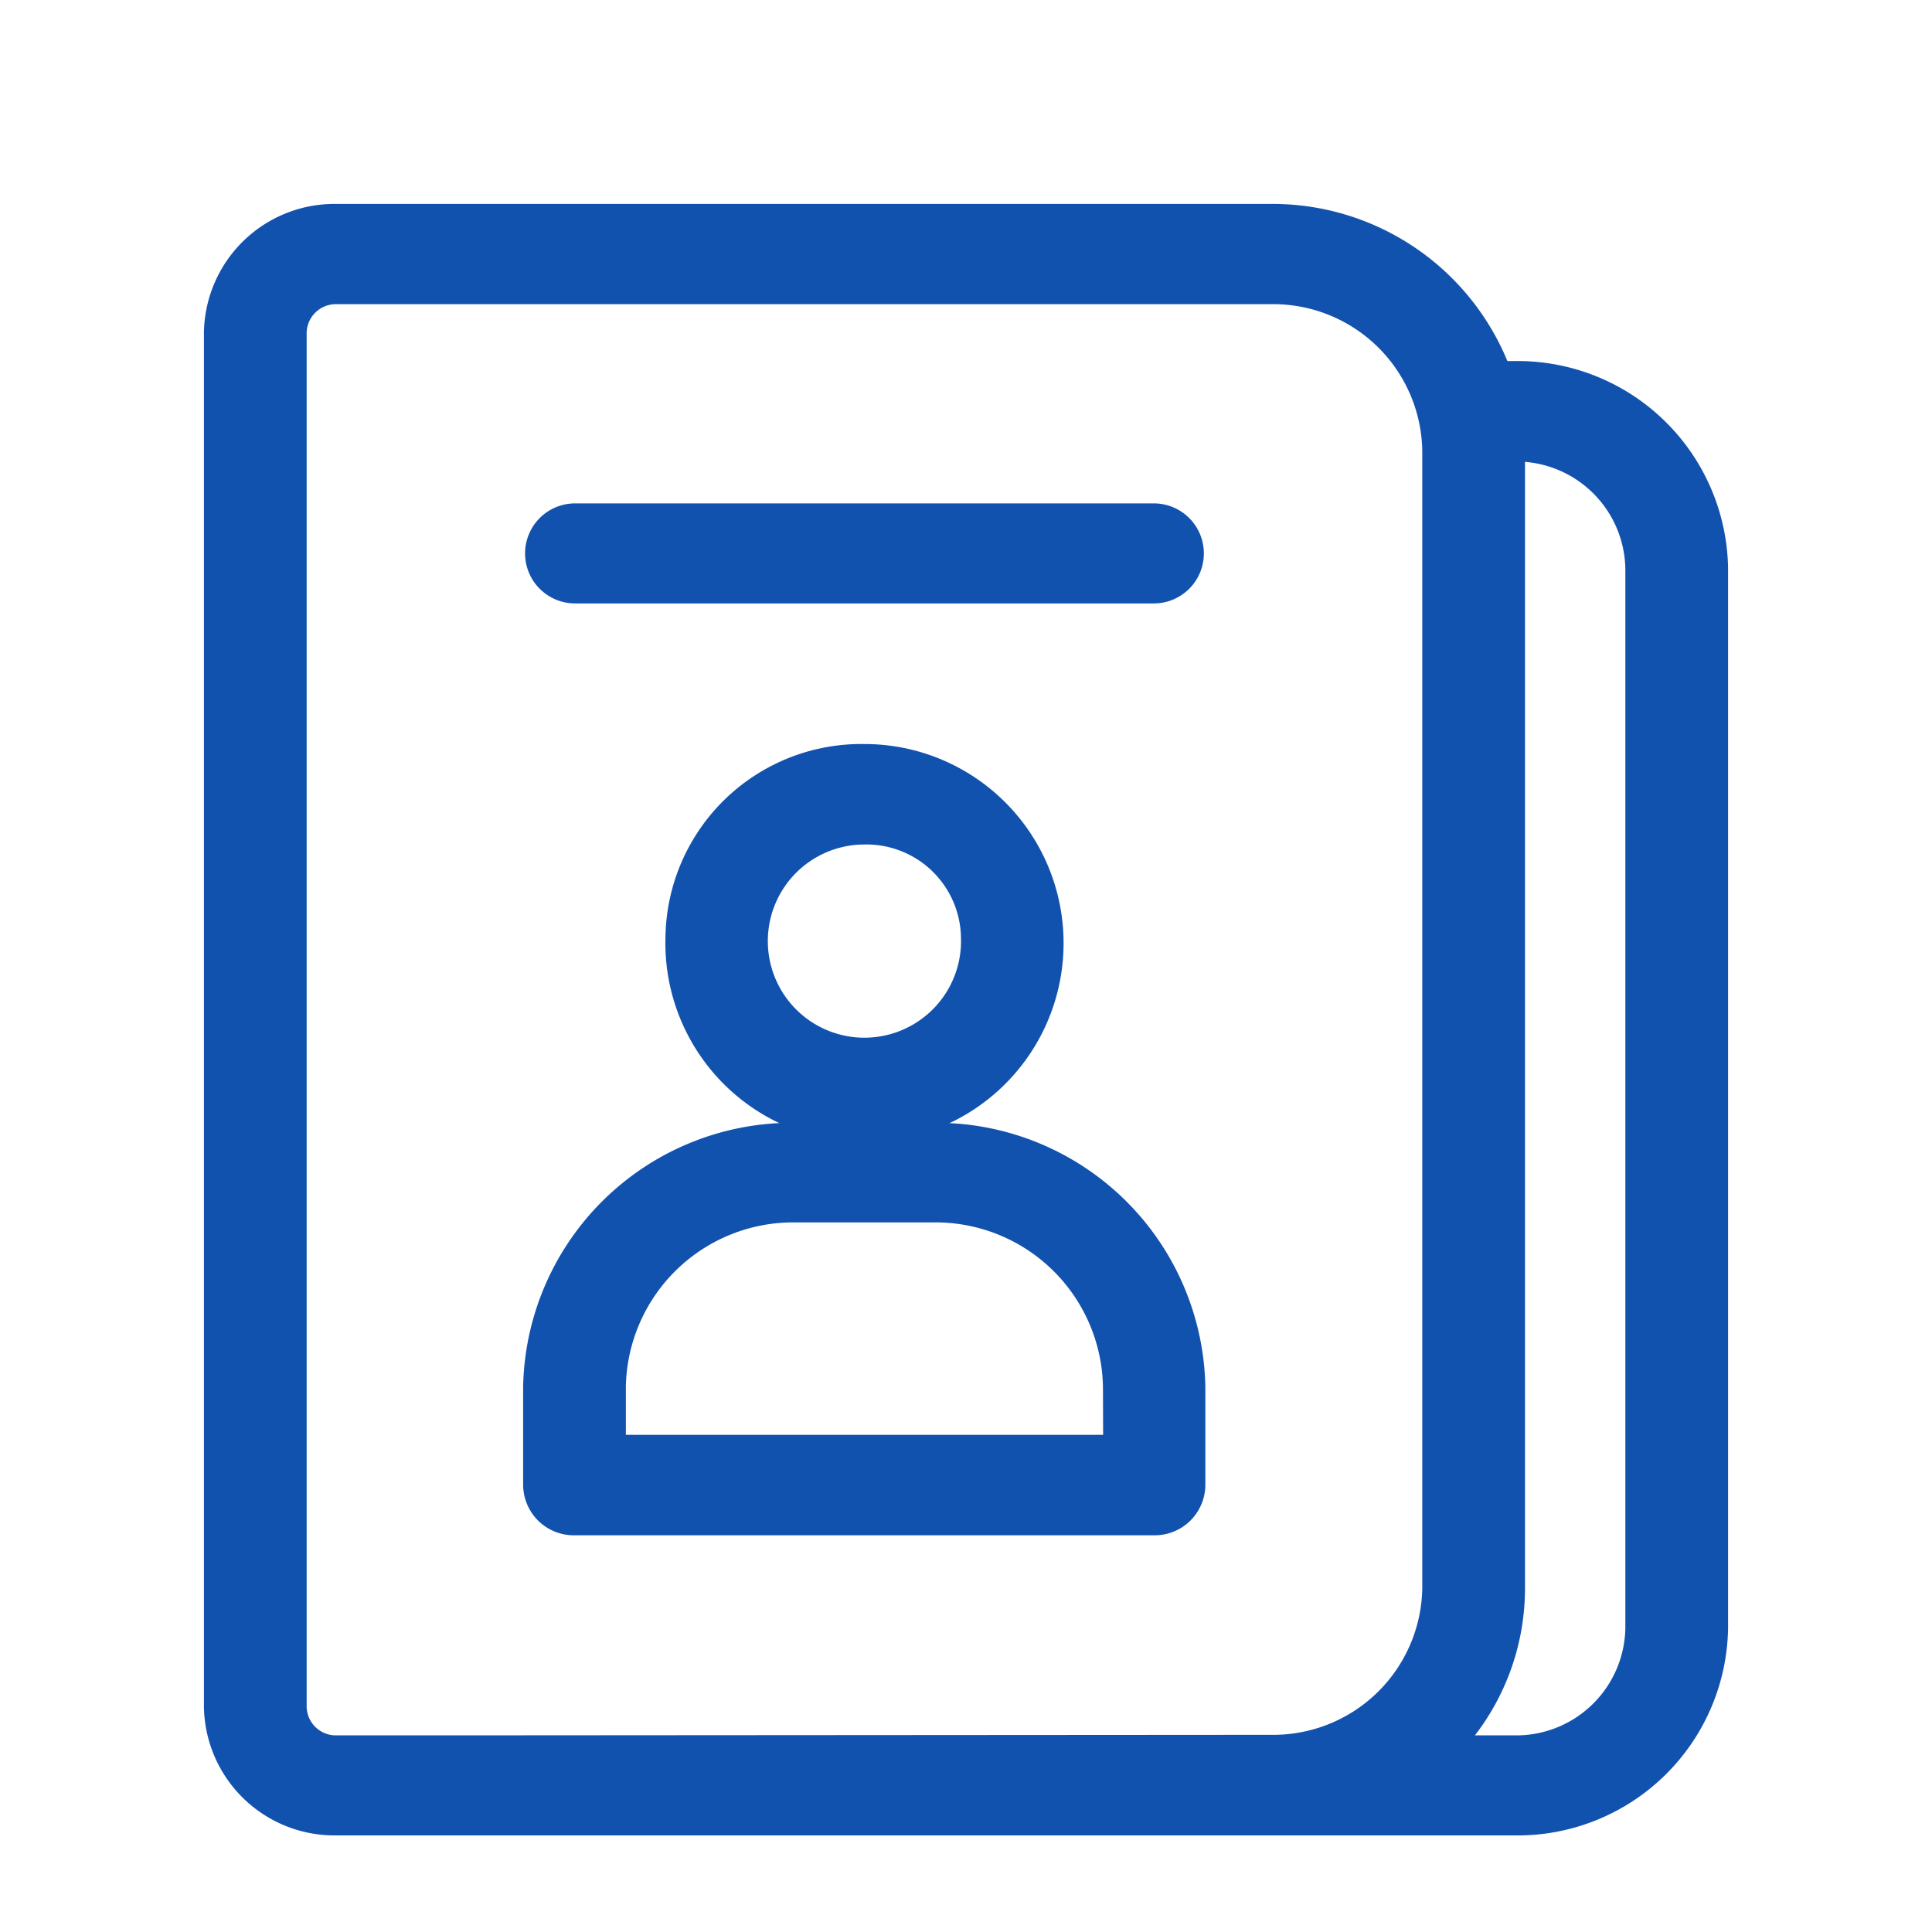
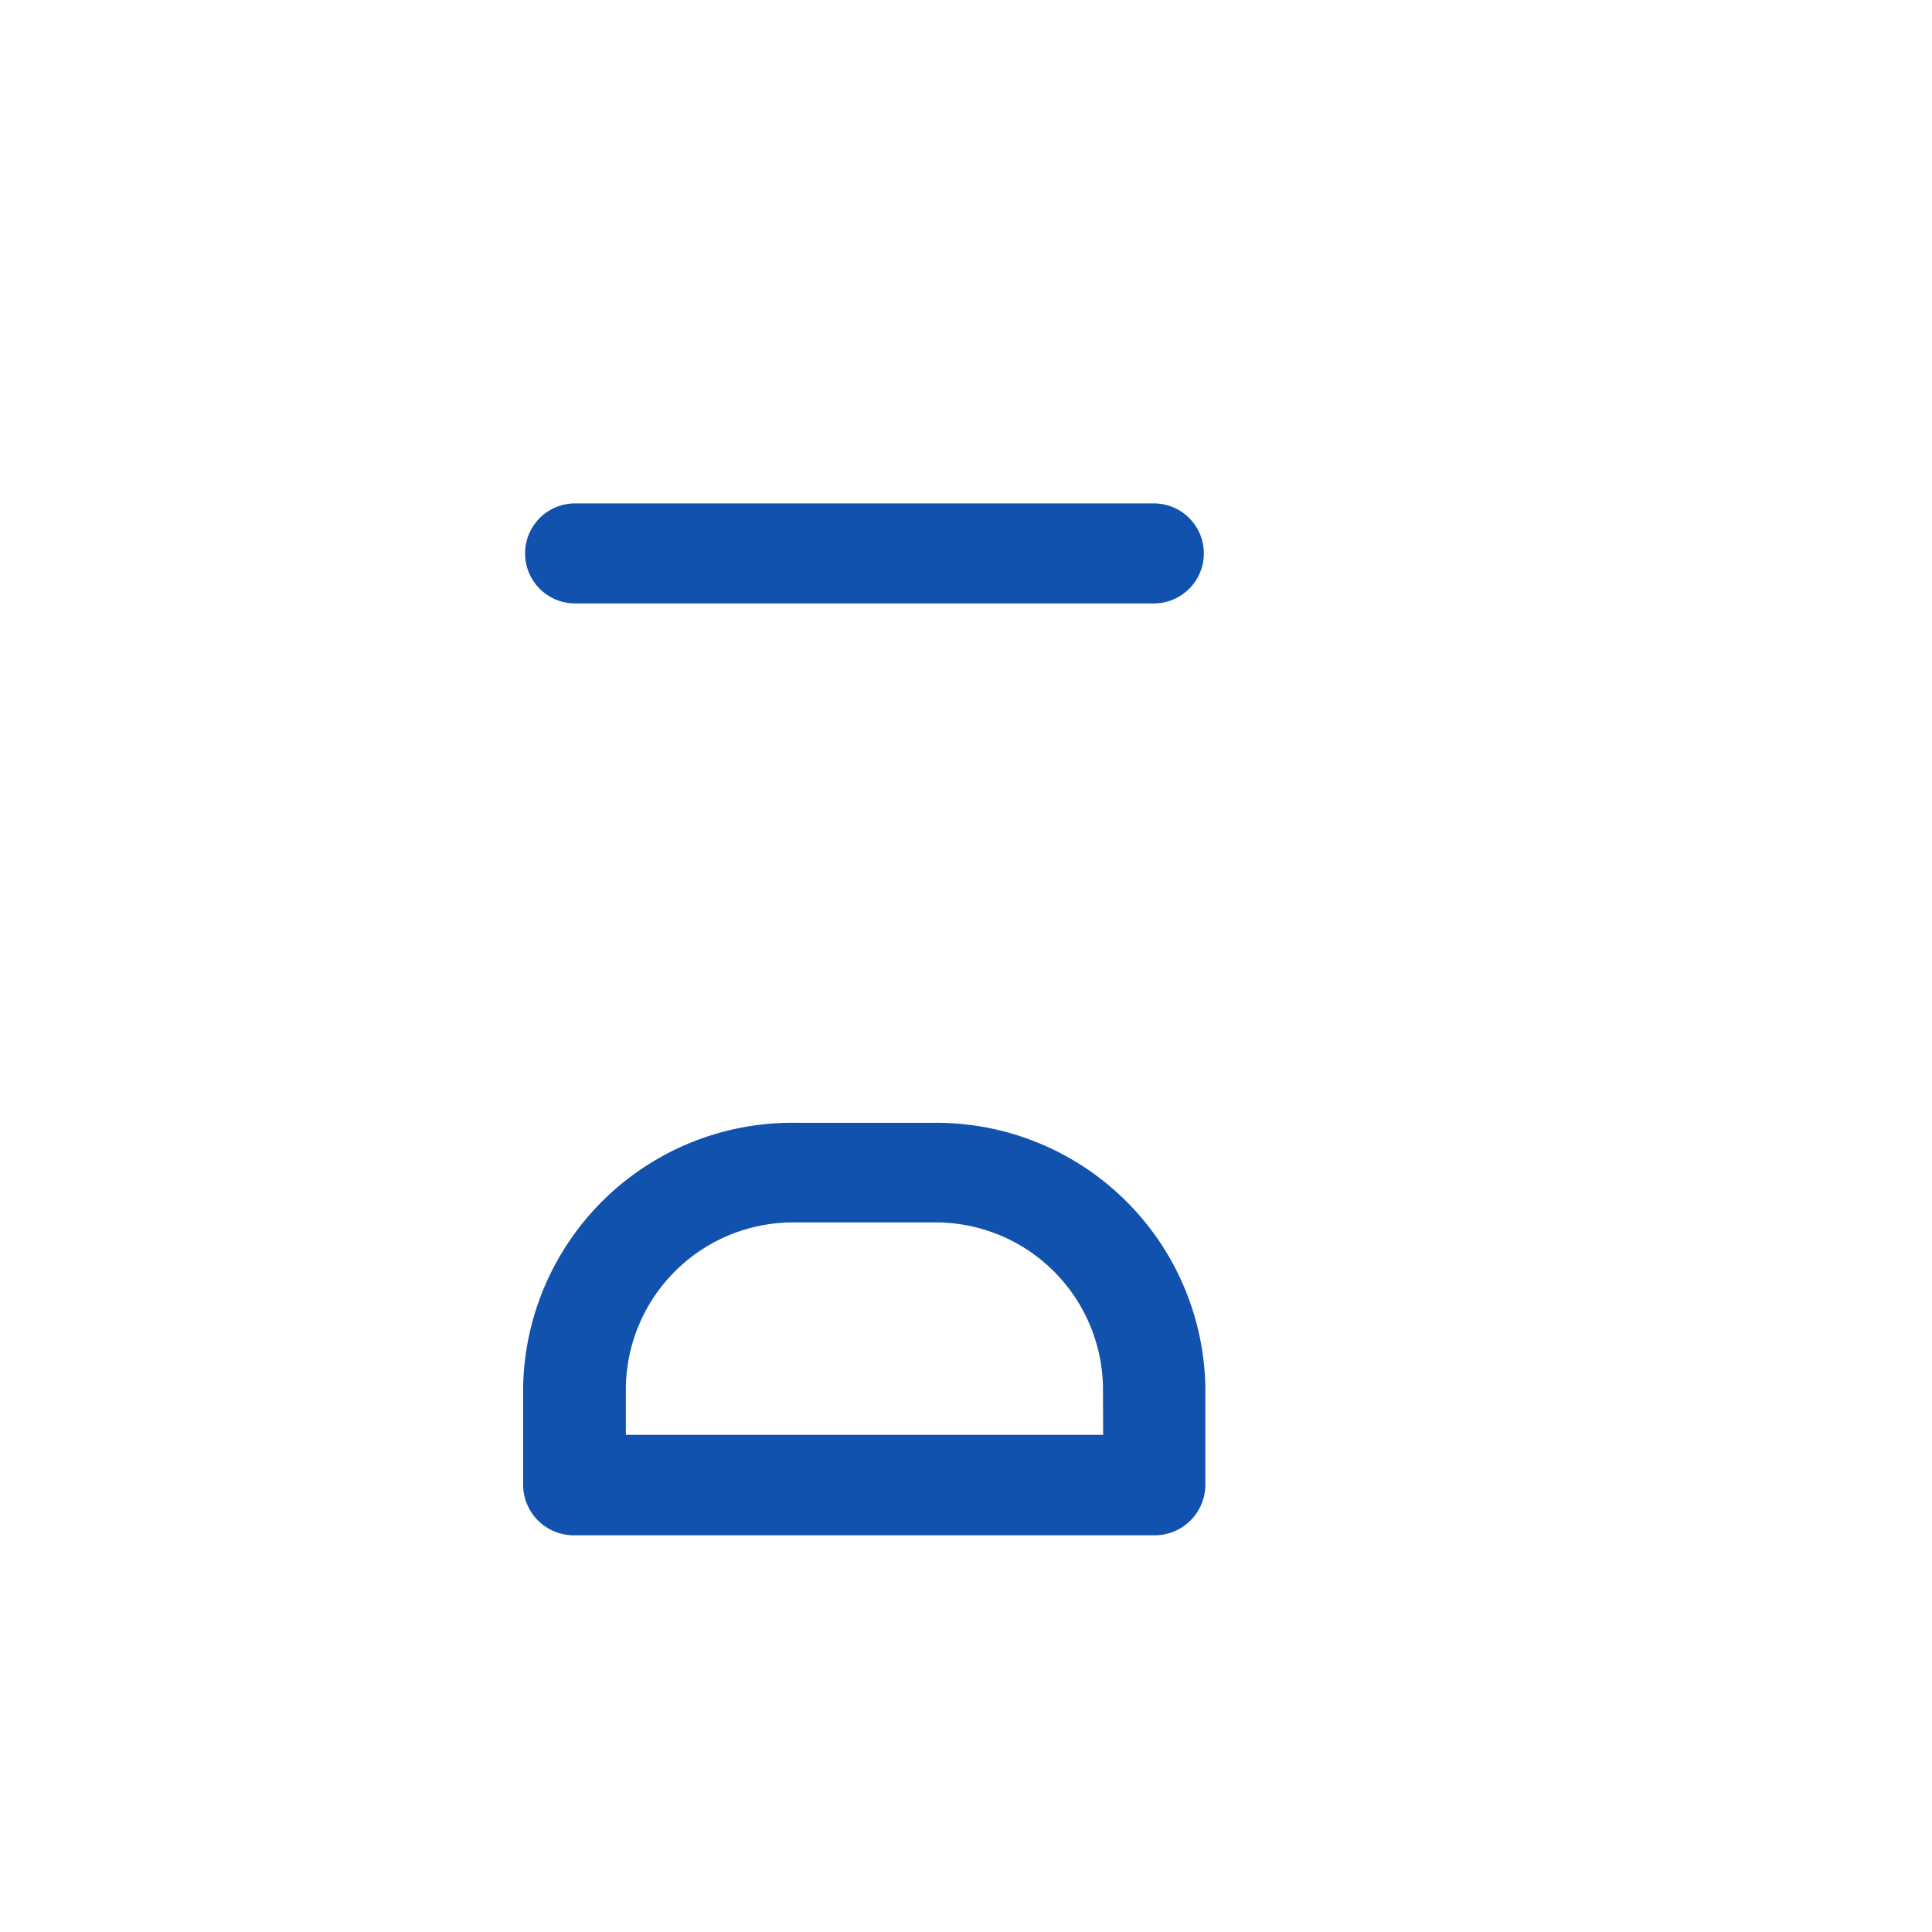
<svg xmlns="http://www.w3.org/2000/svg" width="18" height="18" viewBox="0 0 18 18">
  <g id="Group_9633" data-name="Group 9633" transform="translate(-525 -258)">
-     <rect id="Rectangle_2767" data-name="Rectangle 2767" width="18" height="18" transform="translate(525 258)" fill="rgba(255,255,255,0)" />
    <g id="noun_Address_Book_1212295" data-name="noun_Address Book_1212295" transform="translate(514 251)">
-       <path id="Path_3746" data-name="Path 3746" d="M35.73,38.226a1.755,1.755,0,1,0,1.754-1.7A1.725,1.725,0,0,0,35.73,38.226Zm2.753,0a1,1,0,1,1-1-.964.981.981,0,0,1,1,.964Z" transform="translate(-18.43 -22.494)" fill="#1252af" stroke="#1252af" stroke-width="0.2" />
      <path id="Path_3747" data-name="Path 3747" d="M32.438,55.8H31.162a2.407,2.407,0,0,0-2.442,2.362v.915a.372.372,0,0,0,.378.366h5.4a.372.372,0,0,0,.378-.366v-.915A2.407,2.407,0,0,0,32.438,55.8Zm1.686,2.907H29.477v-.549a1.66,1.66,0,0,1,1.686-1.63h1.273a1.66,1.66,0,0,1,1.686,1.63Z" transform="translate(-12.746 -38.239)" fill="#1252af" stroke="#1252af" stroke-width="0.2" />
-       <path id="Path_3748" data-name="Path 3748" d="M27,12.293a1.861,1.861,0,0,0-1.892-1.829h-.132A2.267,2.267,0,0,0,22.838,9h-8.7A1.117,1.117,0,0,0,13,10.1V22.9A1.117,1.117,0,0,0,14.135,24H25.108A1.861,1.861,0,0,0,27,22.171ZM15.27,23.268H14.135a.372.372,0,0,1-.378-.366V10.1a.372.372,0,0,1,.378-.366h8.7A1.489,1.489,0,0,1,24.351,11.2V21.8a1.489,1.489,0,0,1-1.514,1.463Zm10.973-1.1a1.117,1.117,0,0,1-1.135,1.1h-.583a2.144,2.144,0,0,0,.583-1.463V11.2a1.117,1.117,0,0,1,1.135,1.1Z" fill="#1252af" stroke="#1252af" stroke-width="0.2" />
      <path id="Path_3749" data-name="Path 3749" d="M29.128,24.982H34.52a.366.366,0,1,0,0-.732H29.128a.366.366,0,1,0,0,.732Z" transform="translate(-12.77 -12.46)" fill="#1252af" stroke="#1252af" stroke-width="0.2" />
    </g>
  </g>
</svg>